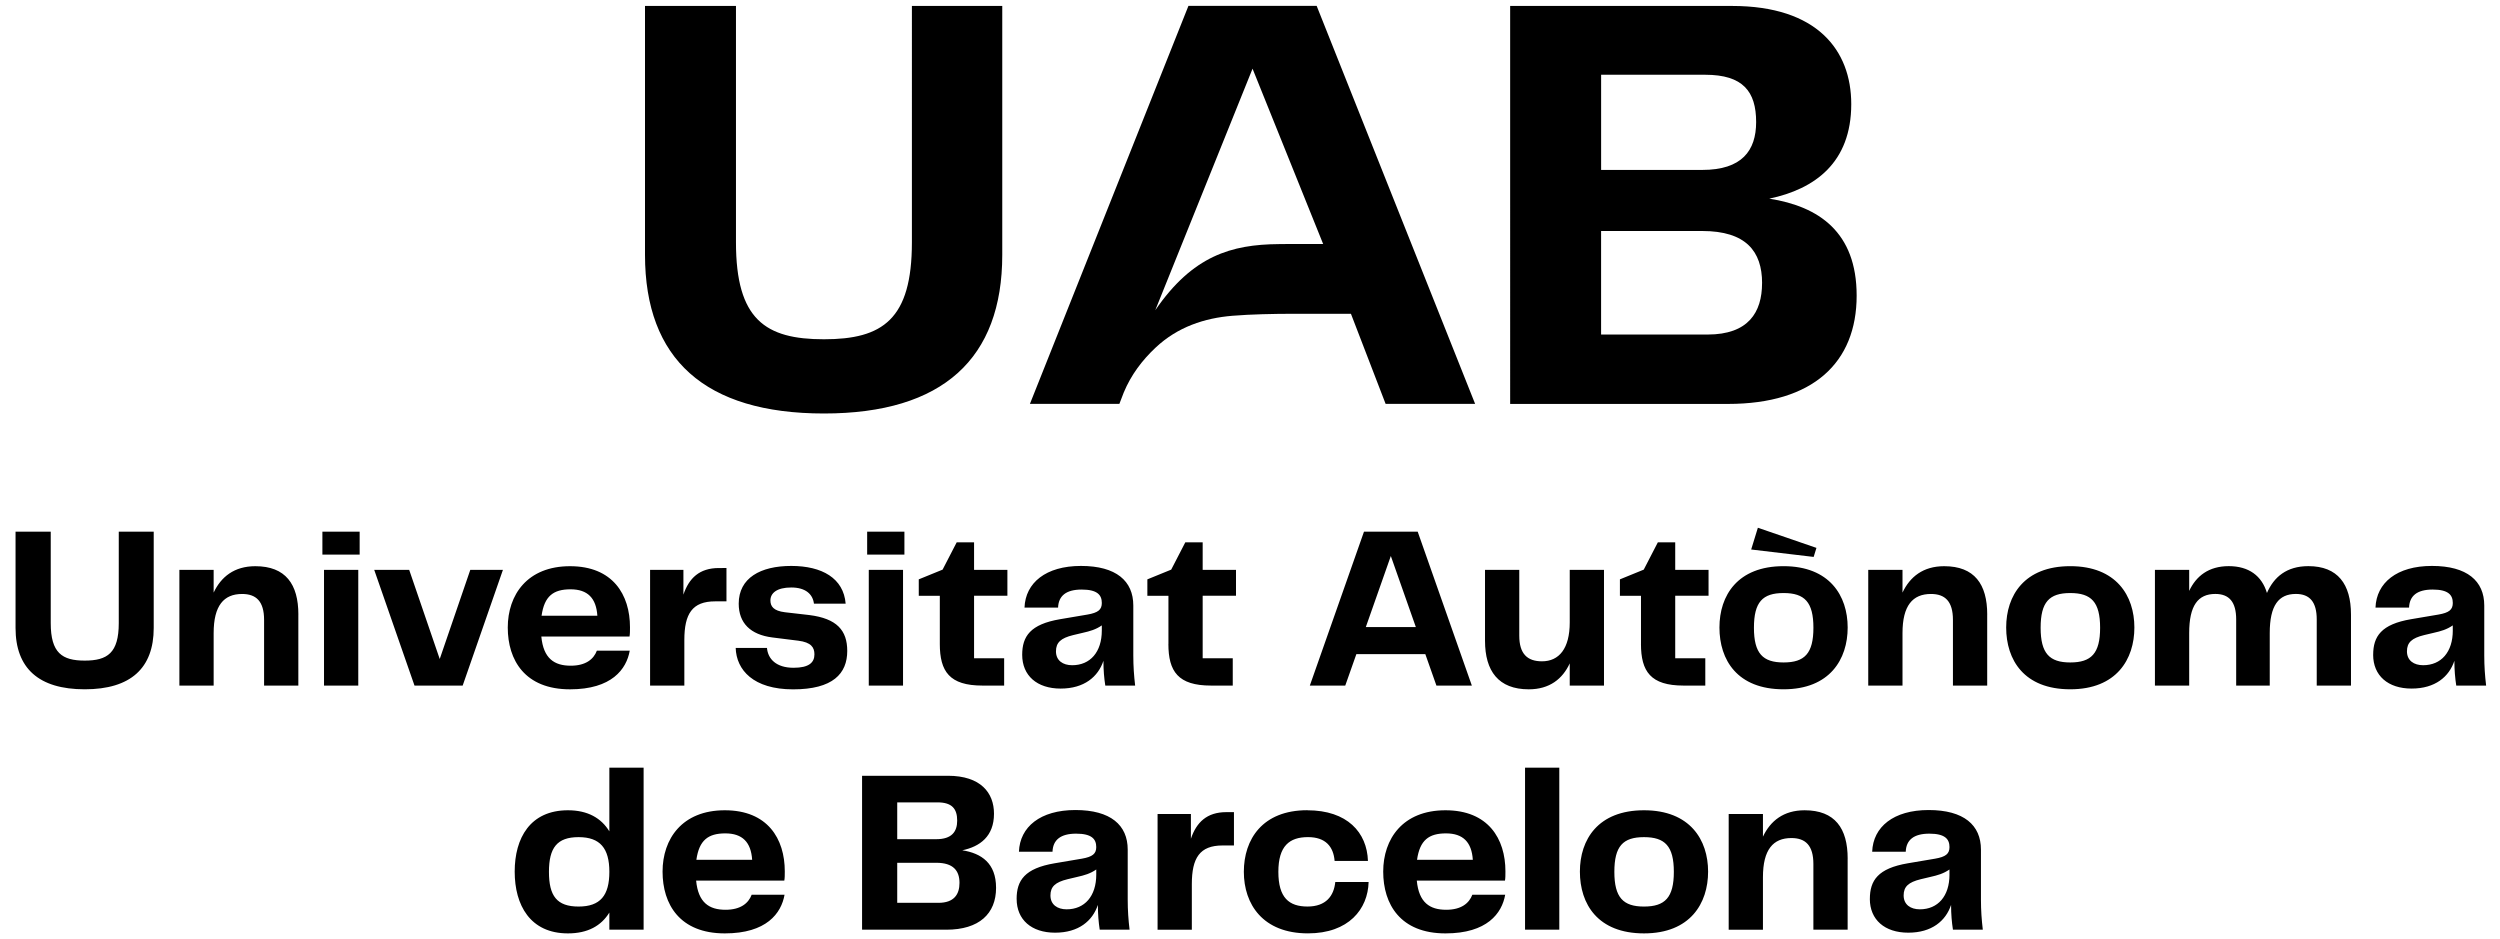
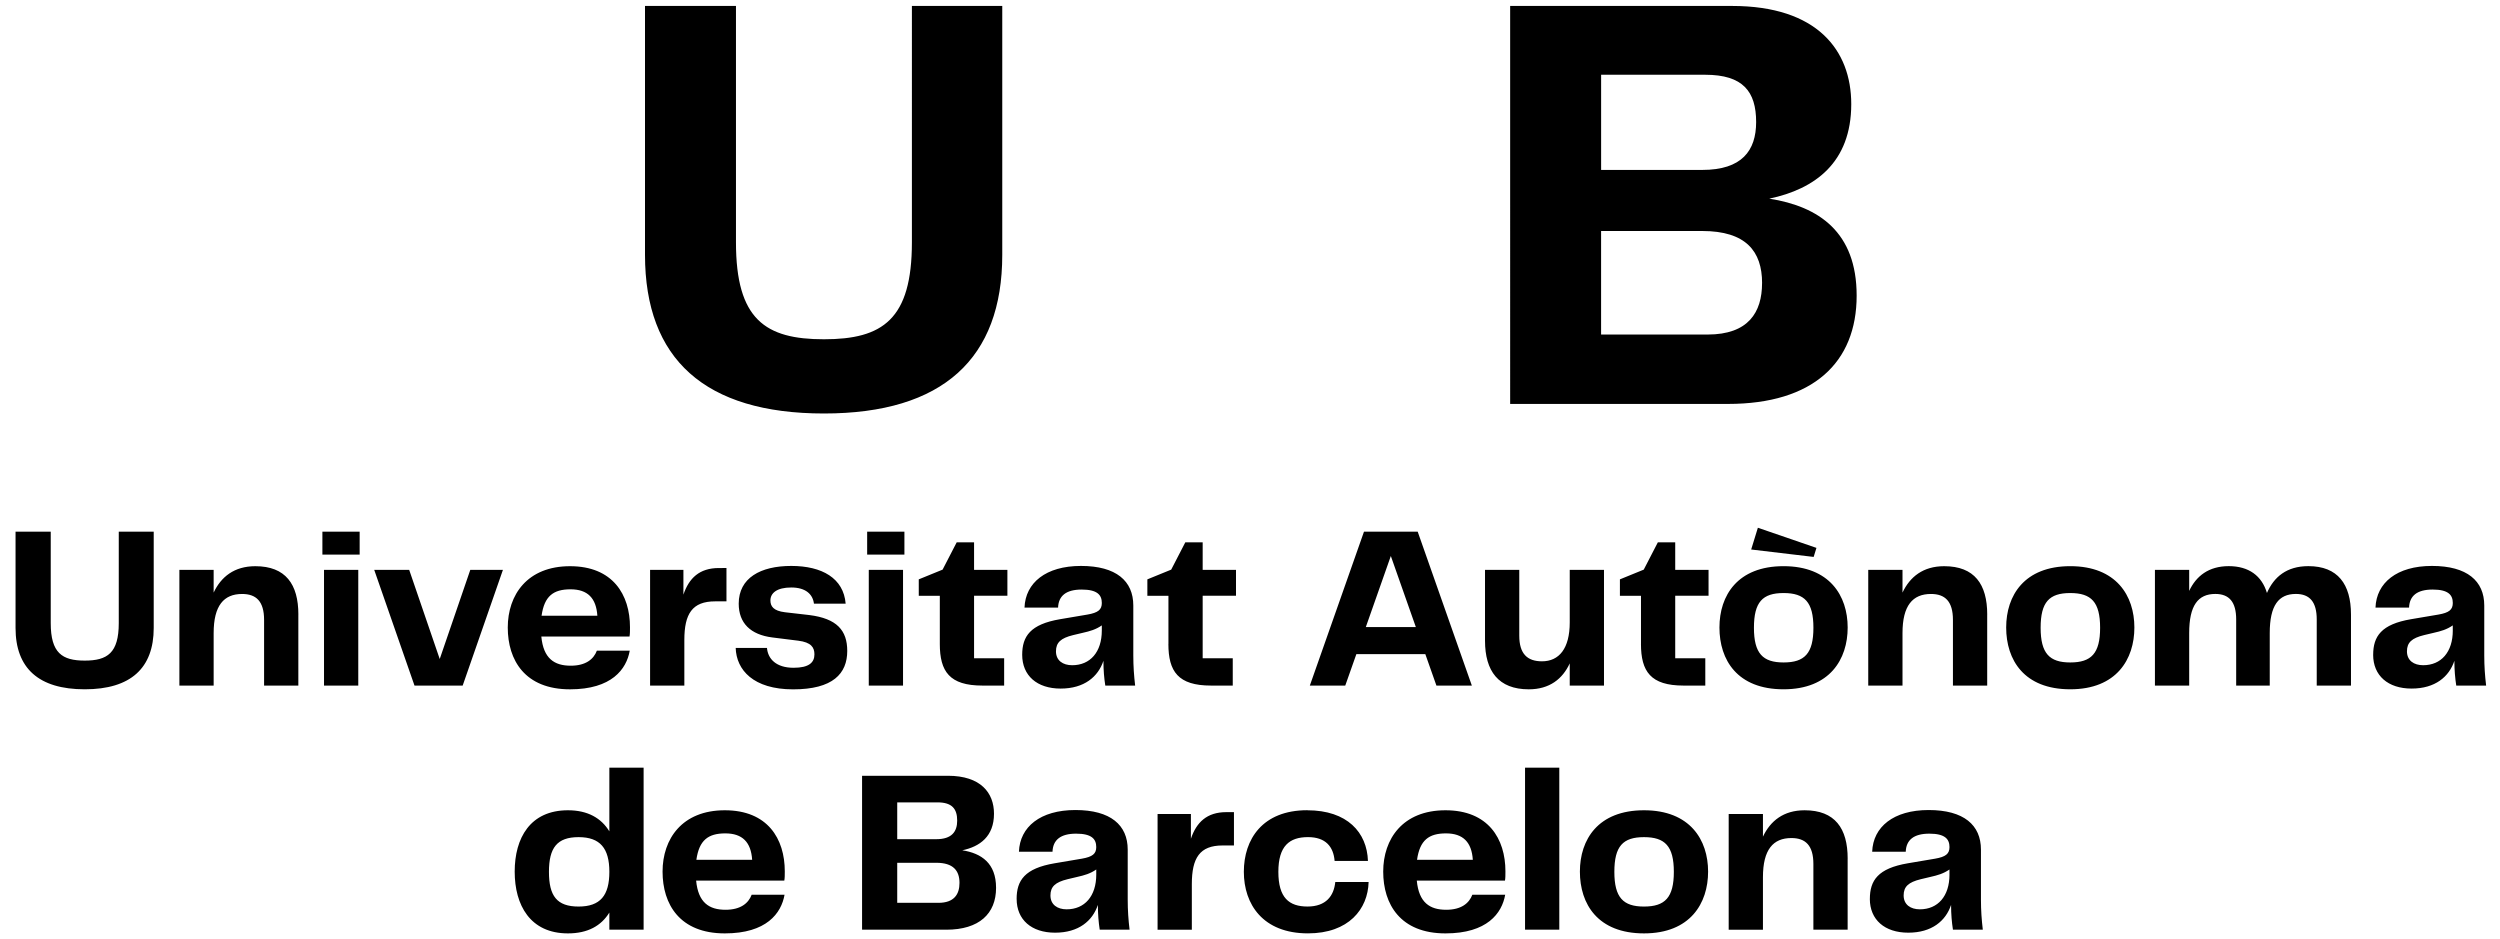
<svg xmlns="http://www.w3.org/2000/svg" data-name="Capa 1" viewBox="0 0 940.7 353.39">
  <path d="M5.85 200.06h13.24v34.4c0 11.23 4.27 14.11 12.8 14.11s12.8-2.87 12.8-14.11v-34.4h13.15v36.23c0 15.07-8.62 23.08-25.95 23.08s-26.04-7.93-26.04-23.08zm106.41 31.18v26.74H99.37v-24.73c0-6.97-2.96-9.75-8.27-9.75-6.88 0-10.71 4.35-10.71 14.72v19.77H67.5v-43.55h12.89v8.54c2.79-5.92 7.75-9.93 15.68-9.93 11.41 0 16.2 6.79 16.2 18.2m9.04-31.19h14.02v8.62h-14.02zm.61 14.37h12.89v43.55h-12.89zm67.32 0-15.15 43.55h-18.12l-15.16-43.55h13.16l11.49 33.54 11.5-33.54zm35.35 30.4h12.37c-1.22 6.97-6.79 14.55-22.47 14.55-16.99 0-23.43-10.98-23.43-23.25s7.32-23.08 23.43-23.08 22.56 10.71 22.56 22.99c0 1.3 0 2.52-.18 3.48h-33.18c.78 8.27 4.88 10.97 11.06 10.97 5.66 0 8.62-2.44 9.84-5.66m-20.81-13.15h20.99c-.43-6.62-3.66-9.93-10.1-9.93s-9.84 2.53-10.89 9.93m69.57-17.94v12.54h-4.27c-8.62 0-11.58 4.7-11.58 14.54v17.16h-12.89v-43.55h12.54v9.32c2.09-6.18 6.01-10.01 13.33-10.01zm15.24 30.04c.35 4.18 3.48 7.49 10.02 7.49 5.83 0 7.84-2 7.84-5.05 0-2.61-1.22-4.53-6.1-5.14l-9.76-1.22c-8.19-1.04-12.63-5.4-12.63-12.71 0-9.67 8.19-14.2 19.77-14.2s19.69 4.62 20.47 14.2h-11.93c-.44-3.57-3.14-6.09-8.54-6.09s-7.84 2.09-7.84 4.88c0 2.18 1.13 3.92 5.49 4.44l9.14 1.05c10.36 1.31 14.28 5.75 14.28 13.5 0 8.54-5.4 14.46-20.38 14.46s-21.34-7.32-21.6-15.59h11.76Zm37.7-43.72h14.02v8.62h-14.02zm.61 14.37h12.89v43.55H326.9zm26.73 27.87v-18.12h-7.92V218l8.97-3.66 5.31-10.28h6.53v10.36h12.54v9.75h-12.54v23.52h11.32v10.28h-8.19c-12.37 0-16.02-5.31-16.02-15.68m31 4.11c0-6.97 3.05-11.5 14.28-13.41l10.28-1.74c4.01-.7 5.4-1.83 5.4-4.36 0-3.05-1.74-5.05-7.58-5.05s-8.71 2.35-8.88 6.79H385.5c.35-9.32 8.01-15.68 21.25-15.68s19.69 5.66 19.69 14.89v18.81c0 4.1.26 7.58.69 11.32H415.9c-.44-2.87-.7-5.75-.7-9.32-2 6.01-7.23 10.45-16.11 10.45s-14.46-4.88-14.46-12.72m29.96-9.14v-1.92c-2.27 1.57-4.44 2.18-7.14 2.79l-3.66.87c-4.62 1.13-6.45 2.79-6.45 6.1 0 3.48 2.61 5.23 6.1 5.23 6.79 0 11.15-4.96 11.15-13.06m25.07 5.05v-18.12h-7.93V218l8.97-3.66 5.31-10.28h6.53v10.36h12.54v9.75h-12.54v23.52h11.32v10.28h-8.19c-12.37 0-16.03-5.31-16.03-15.68m96.68 3.85h-25.95l-4.18 11.84h-13.33l20.38-57.92h20.21l20.38 57.92H540.5zm-3.57-10.19-9.41-26.74-9.41 26.74h18.81Zm70.8-21.52v43.55h-12.89v-8.36c-2.7 5.84-7.58 9.76-15.42 9.76-11.41 0-16.46-6.88-16.46-18.29v-26.65h12.89v24.73c0 6.88 3.05 9.67 8.54 9.67 6.44 0 10.45-4.79 10.45-14.63v-19.77h12.89Zm13.92 27.87v-18.12h-7.93V218l8.97-3.66 5.31-10.28h6.53v10.36h12.54v9.75h-12.54v23.52h11.32v10.28h-8.19c-12.37 0-16.02-5.31-16.02-15.68m29.53-6.17c0-12.02 6.79-23.08 24.12-23.08s24.13 11.15 24.13 23.08-6.71 23.25-24.13 23.25-24.12-11.06-24.12-23.25m14.46-37.54 22.04 7.58-1.05 3.4-23.51-2.79zm9.67 50.69c7.93 0 11.23-3.4 11.23-13.06s-3.31-13.06-11.23-13.06-11.15 3.4-11.15 13.06 3.31 13.06 11.15 13.06m76.62-18.03v26.74h-12.89v-24.73c0-6.97-2.96-9.75-8.27-9.75-6.88 0-10.71 4.35-10.71 14.72v19.77h-12.89v-43.55h12.89v8.54c2.79-5.92 7.75-9.93 15.68-9.93 11.41 0 16.2 6.79 16.2 18.2m7.13 4.87c0-12.02 6.79-23.08 24.12-23.08s24.12 11.15 24.12 23.08-6.71 23.25-24.12 23.25-24.12-11.06-24.12-23.25M779 249.27c7.92 0 11.23-3.4 11.23-13.06s-3.31-13.06-11.23-13.06-11.15 3.4-11.15 13.06 3.31 13.06 11.15 13.06m105.63-18.03v26.74h-12.89v-24.91c0-6.53-2.61-9.58-7.84-9.58-6.53 0-9.84 4.35-9.84 14.72v19.77h-12.63v-24.91c0-6.53-2.61-9.58-7.84-9.58-6.53 0-9.84 4.35-9.84 14.72v19.77h-12.89v-43.55h12.89v7.92c2.61-5.57 7.32-9.32 14.89-9.32s12.45 3.66 14.37 10.1c2.61-6.01 7.4-10.1 15.59-10.1 11.06 0 16.03 6.79 16.03 18.2m8.35 15.17c0-6.97 3.05-11.5 14.28-13.41l10.28-1.74c4.01-.7 5.4-1.83 5.4-4.36 0-3.05-1.74-5.05-7.58-5.05s-8.71 2.35-8.88 6.79h-12.63c.35-9.32 8.01-15.68 21.25-15.68s19.68 5.66 19.68 14.89v18.81c0 4.1.26 7.58.7 11.32h-11.24c-.43-2.87-.7-5.75-.7-9.32-2 6.01-7.23 10.45-16.11 10.45s-14.46-4.88-14.46-12.72m29.96-9.14v-1.92c-2.26 1.57-4.44 2.18-7.14 2.79l-3.66.87c-4.62 1.13-6.44 2.79-6.44 6.1 0 3.48 2.61 5.23 6.1 5.23 6.79 0 11.15-4.96 11.15-13.06m-680.76 51.62v60.96h-12.89v-6.45c-3.05 4.97-8.1 7.84-15.59 7.84-14.2 0-20.03-10.62-20.03-23.25s5.83-23.08 20.03-23.08c7.49 0 12.54 2.96 15.59 7.93v-23.95zm-12.89 39.19c0-8.88-3.48-13.06-11.58-13.06s-11.15 4-11.15 13.06 2.96 13.06 11.15 13.06 11.58-4.18 11.58-13.06m53.55 8.62h12.37c-1.22 6.97-6.79 14.54-22.47 14.54-16.99 0-23.43-10.97-23.43-23.25s7.32-23.08 23.43-23.08 22.56 10.71 22.56 22.99c0 1.31 0 2.53-.18 3.48h-33.18c.78 8.27 4.88 10.97 11.06 10.97 5.66 0 8.62-2.44 9.84-5.66m-20.81-13.15h20.99c-.43-6.62-3.66-9.93-10.1-9.93s-9.84 2.53-10.89 9.93m112.77 10.55c0 9.75-6.36 15.76-18.72 15.76h-31.7v-57.92h32.31c12.37 0 17.33 6.44 17.33 14.28 0 8.54-5.31 12.37-11.93 13.76 7.23 1.13 12.71 4.88 12.71 14.11m-37.19-32.14v13.85h14.72c5.75 0 7.84-2.79 7.84-6.97 0-4.44-1.92-6.88-7.4-6.88h-15.15Zm23.43 30.31c0-4.62-2.35-7.58-8.71-7.58h-14.72v15.07h15.5c5.92 0 7.93-3.22 7.93-7.49m21.5 6.02c0-6.97 3.05-11.5 14.28-13.41l10.28-1.74c4-.7 5.4-1.83 5.4-4.36 0-3.05-1.74-5.05-7.58-5.05s-8.71 2.35-8.88 6.79h-12.63c.35-9.32 8.01-15.68 21.25-15.68s19.68 5.66 19.68 14.89v18.81c0 4.09.26 7.58.7 11.32H413.8c-.43-2.87-.69-5.75-.69-9.32-2.01 6.01-7.23 10.45-16.11 10.45s-14.46-4.88-14.46-12.72m29.96-9.14v-1.92c-2.26 1.57-4.44 2.18-7.14 2.79l-3.66.87c-4.62 1.13-6.44 2.79-6.44 6.1 0 3.48 2.61 5.23 6.09 5.23 6.79 0 11.15-4.96 11.15-13.06m51.81-23.51v12.54h-4.27c-8.62 0-11.58 4.7-11.58 14.54v17.16h-12.89v-43.55h12.54v9.32c2.09-6.18 6.01-10.01 13.32-10.01h2.87Zm27.6-.7c15.07 0 22.47 8.36 22.82 19.07h-12.54c-.44-5.4-3.4-8.97-10.02-8.97-6.97 0-11.15 3.31-11.15 13.06s4.01 13.06 10.97 13.06 9.93-4 10.45-9.23h12.54c-.26 10.19-7.49 19.33-22.82 19.33-16.98 0-24.13-10.97-24.13-23.17s6.97-23.17 23.87-23.17m62.1 31.81h12.37c-1.22 6.97-6.79 14.54-22.47 14.54-16.98 0-23.43-10.97-23.43-23.25s7.32-23.08 23.43-23.08 22.56 10.71 22.56 22.99c0 1.31 0 2.53-.17 3.48h-33.18c.78 8.27 4.88 10.97 11.06 10.97 5.66 0 8.62-2.44 9.84-5.66m-20.81-13.15h20.99c-.43-6.62-3.66-9.93-10.1-9.93s-9.84 2.53-10.89 9.93m40.64-34.65h12.89v60.96h-12.89zm20.64 39.1c0-12.02 6.79-23.08 24.12-23.08s24.12 11.15 24.12 23.08-6.71 23.25-24.12 23.25-24.12-11.06-24.12-23.25m24.12 13.15c7.92 0 11.23-3.4 11.23-13.06S626.52 315 618.6 315s-11.15 3.4-11.15 13.06 3.31 13.06 11.15 13.06m76.63-18.03v26.74h-12.89V325.1c0-6.97-2.96-9.76-8.27-9.76-6.88 0-10.71 4.35-10.71 14.72v19.77h-12.89v-43.55h12.89v8.54c2.79-5.92 7.75-9.93 15.68-9.93 11.41 0 16.2 6.79 16.2 18.2m8.35 15.16c0-6.97 3.05-11.5 14.28-13.41l10.28-1.74c4.01-.7 5.4-1.83 5.4-4.36 0-3.05-1.74-5.05-7.58-5.05s-8.71 2.35-8.88 6.79h-12.63c.35-9.32 8.01-15.68 21.25-15.68s19.68 5.66 19.68 14.89v18.81c0 4.09.26 7.58.7 11.32h-11.24c-.43-2.87-.7-5.75-.7-9.32-2 6.01-7.23 10.45-16.11 10.45s-14.46-4.88-14.46-12.72m29.96-9.14v-1.92c-2.27 1.57-4.44 2.18-7.14 2.79l-3.66.87c-4.62 1.13-6.44 2.79-6.44 6.1 0 3.48 2.61 5.23 6.1 5.23 6.79 0 11.15-4.96 11.15-13.06M242.7 2.24h34.23v88.94c0 29.05 11.04 36.48 33.1 36.48s33.1-7.43 33.1-36.48V2.24h34v93.67c0 38.96-22.29 59.68-67.1 59.68S242.7 135.1 242.7 95.91zm455.92 108.99c0 25.22-16.44 40.76-48.41 40.76h-81.97V2.24h83.54c31.98 0 44.81 16.66 44.81 36.93 0 22.07-13.74 31.98-30.85 35.58 18.69 2.93 32.88 12.61 32.88 36.48m-96.15-83.09v35.8h38.06c14.86 0 20.27-7.21 20.27-18.02 0-11.48-4.95-17.79-19.14-17.79h-39.18Zm60.57 78.37c0-11.93-6.08-19.59-22.52-19.59h-38.06v38.96h40.08c15.31 0 20.49-8.33 20.49-19.37" />
-   <path d="M495.43 2.2h-48.24l-59.65 149.77h33.66c.48-1.29 1.16-3.11 1.65-4.29 2.74-6.59 6.89-12.1 11.96-16.86 8.31-7.82 18.45-11.14 28.94-12 7.11-.58 15.43-.73 22.58-.75h22l13.05 33.9h33.68zm-11.77 89.63c-.9 0-1.75 0-2.54.02-17.75.16-32.33 4.34-46.42 24.89l36.61-90.9 26.57 65.98h-14.23" style="fill-rule:evenodd" />
</svg>